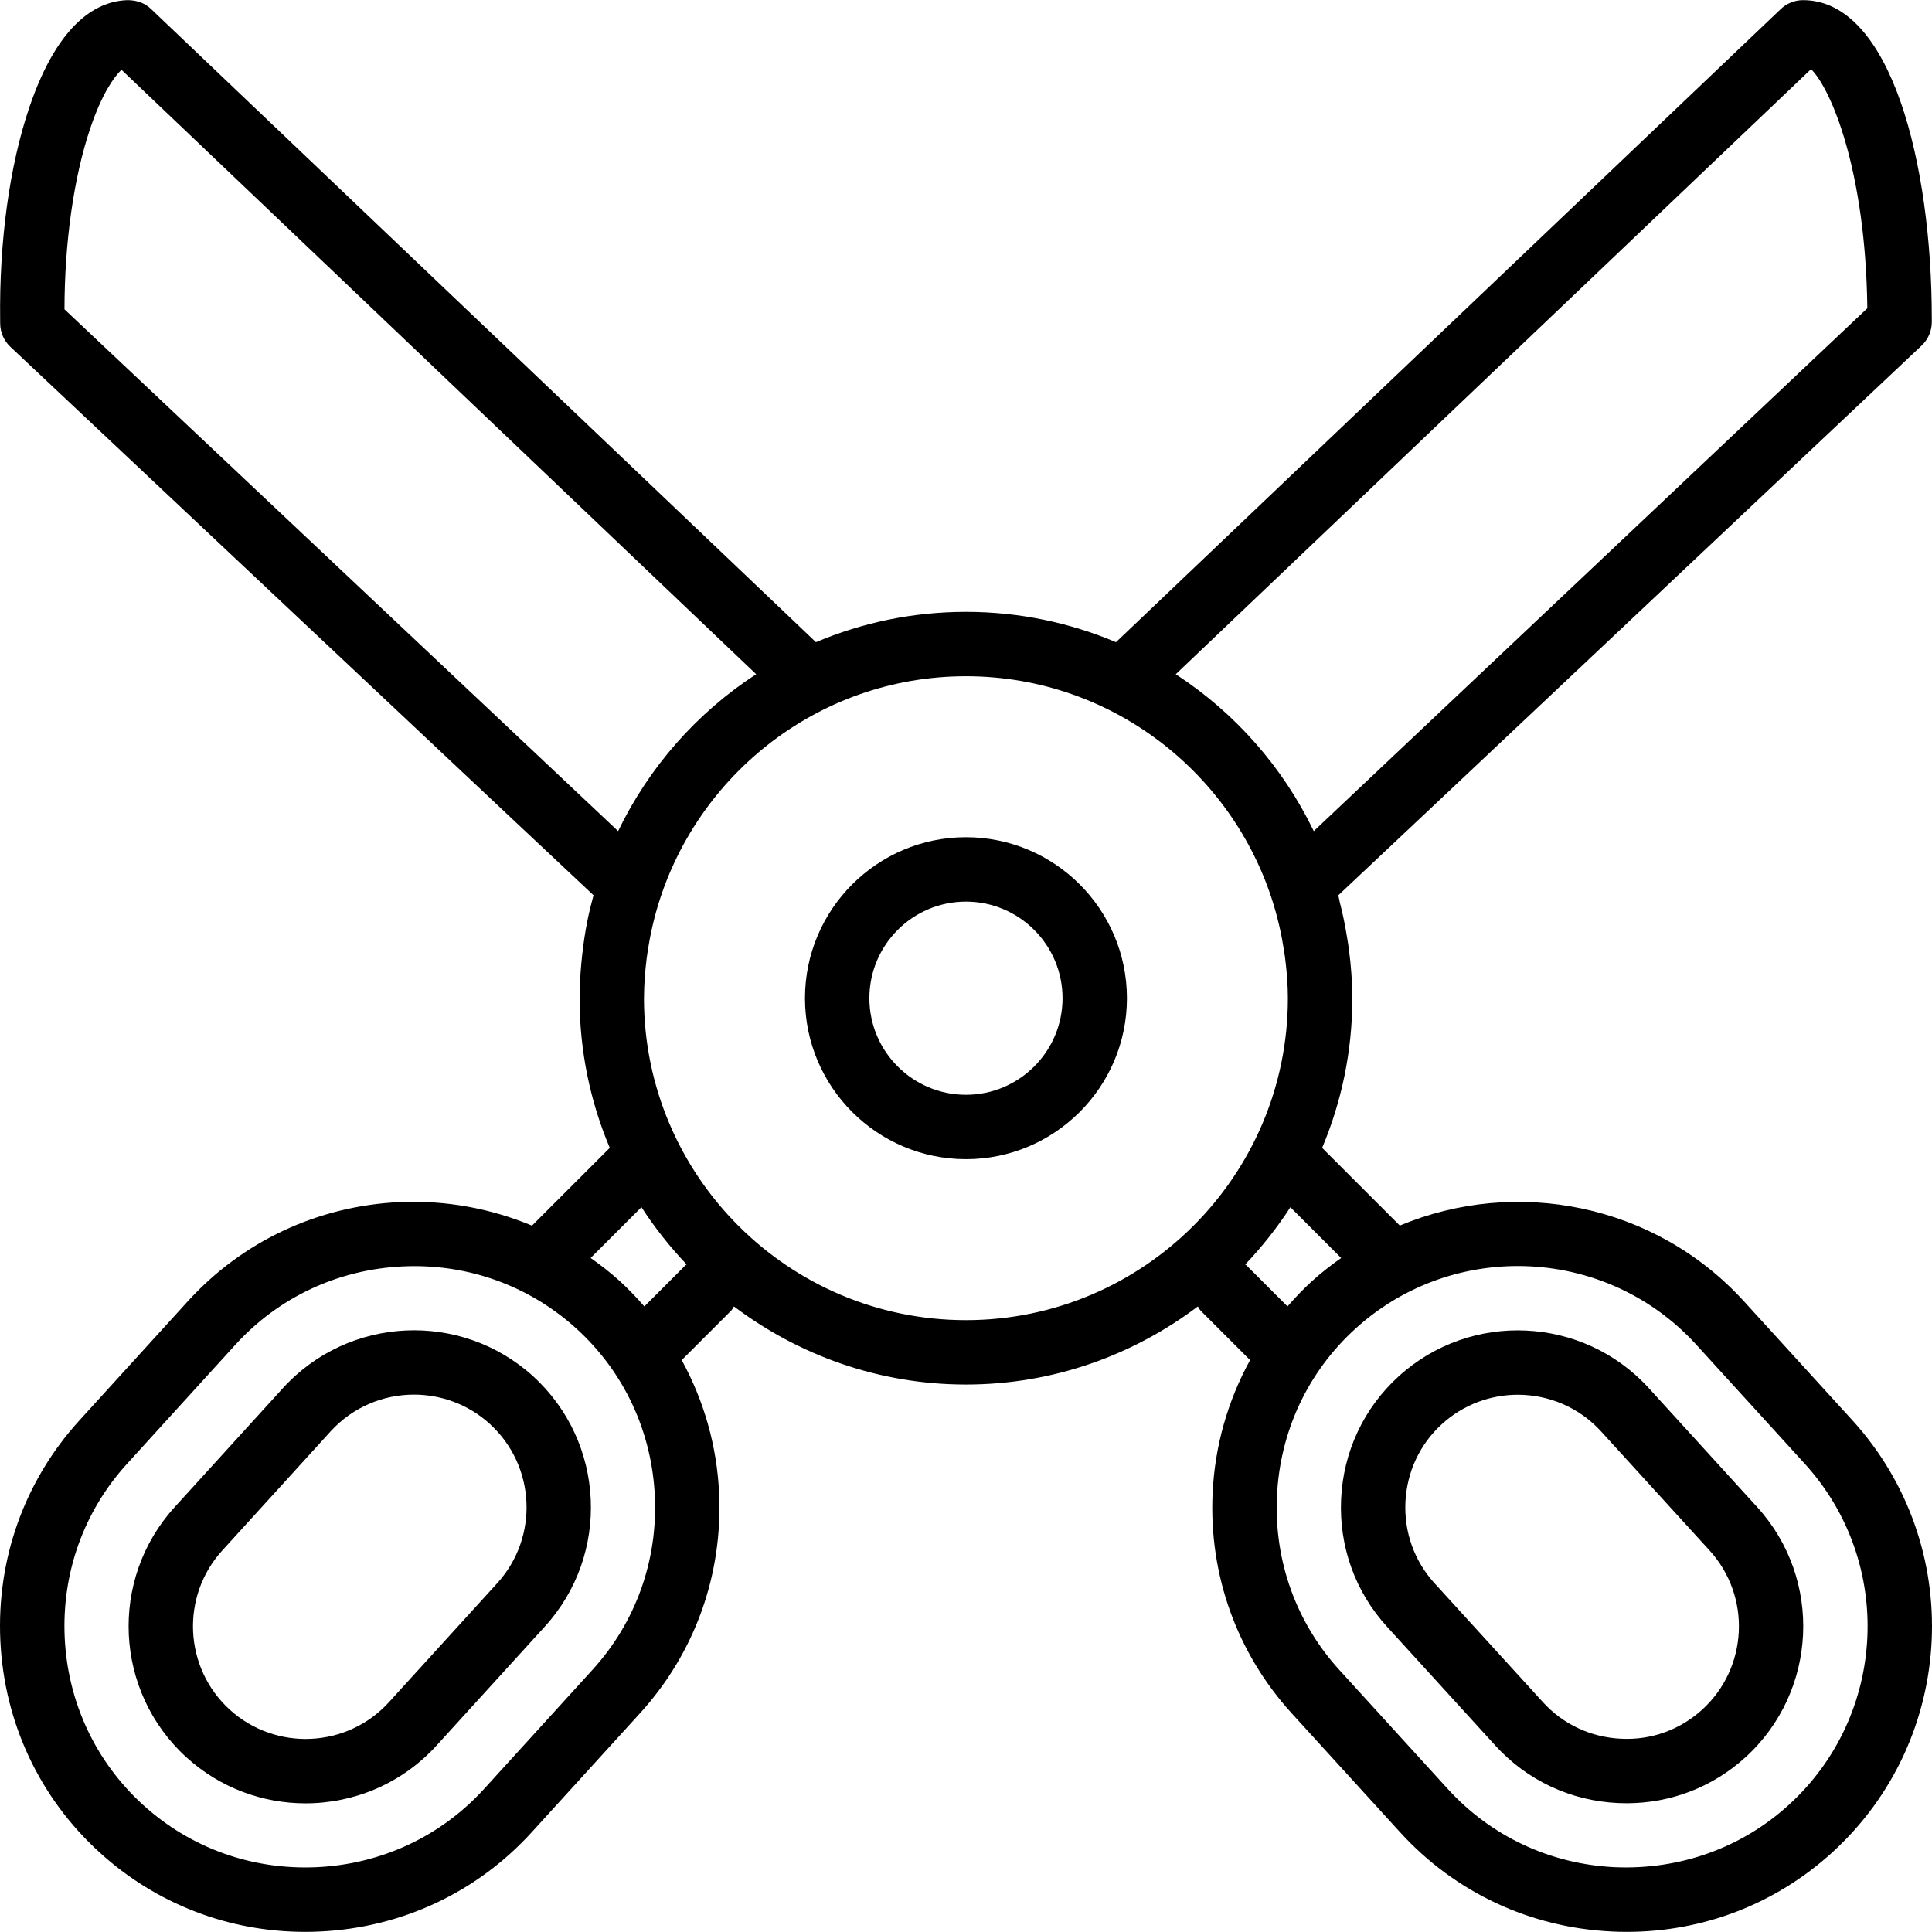
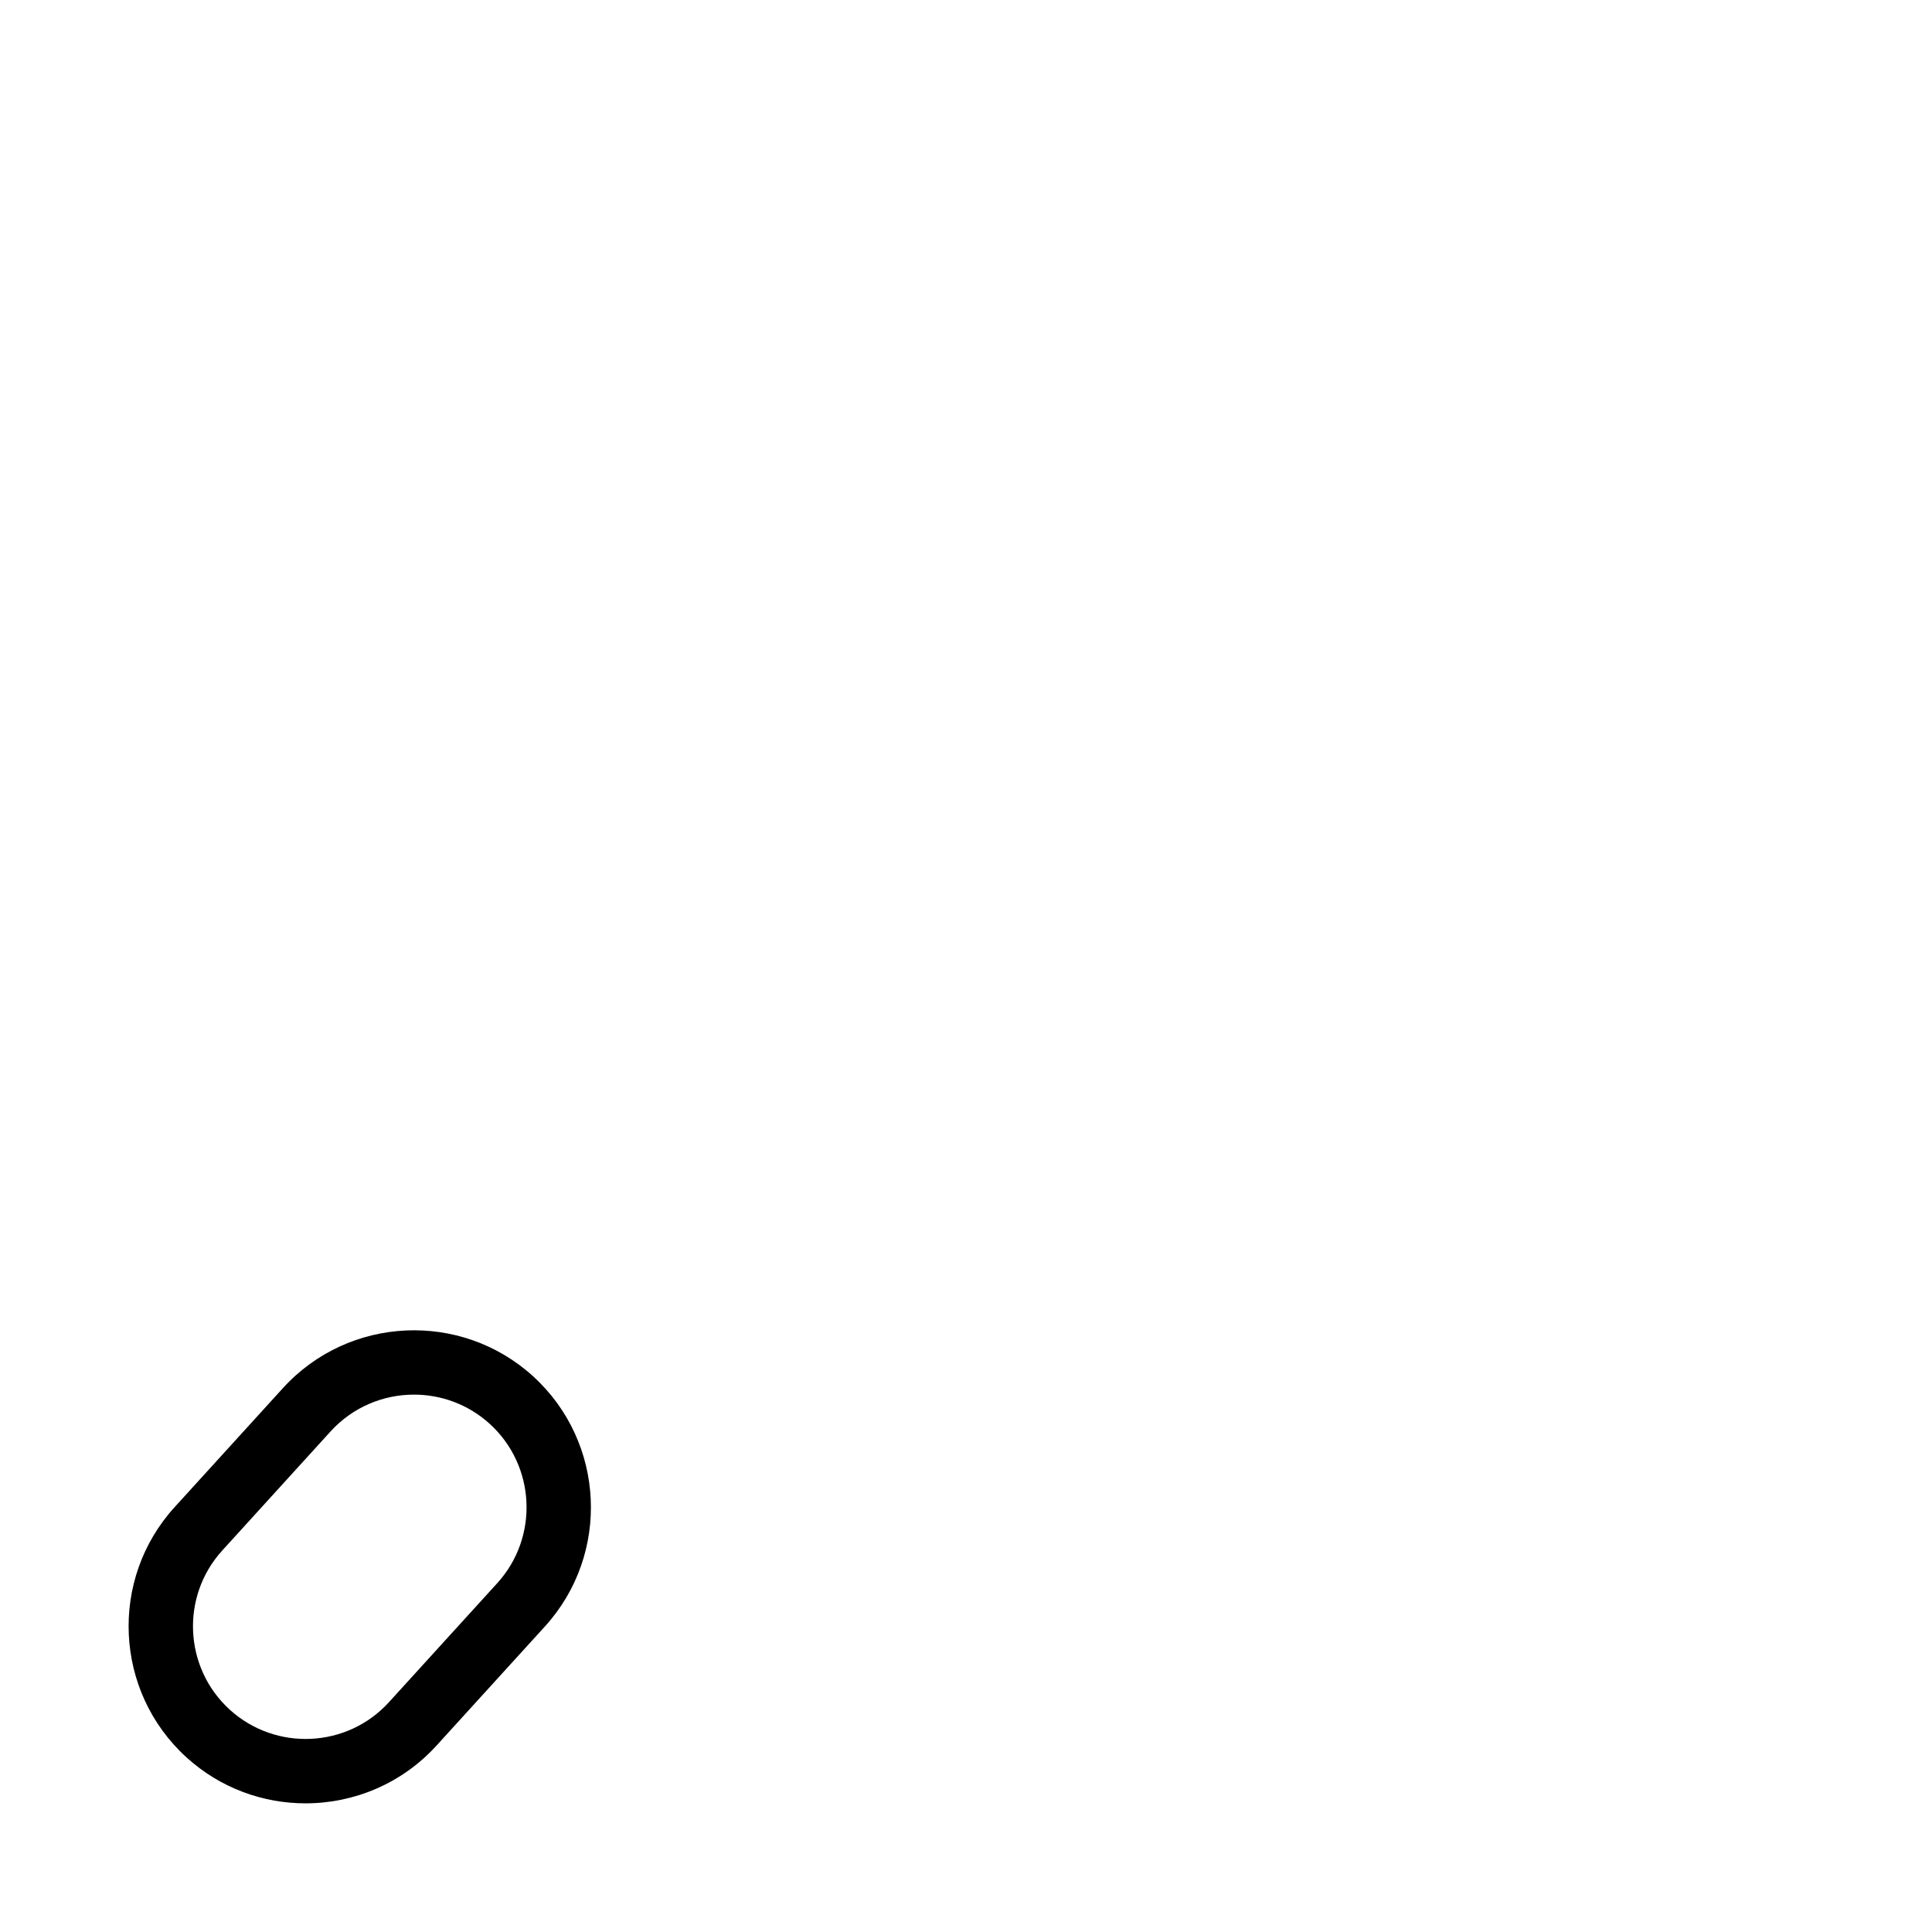
<svg xmlns="http://www.w3.org/2000/svg" fill="#000000" height="800px" width="800px" version="1.1" id="Layer_1" viewBox="0 0 512.019 512.019" xml:space="preserve">
  <g>
    <g>
-       <path d="M465.684,399.398l-28.737-31.536c-17.432-19.113-47.176-20.495-66.297-3.08c-9.241,8.413-14.642,19.966-15.23,32.517    c-0.572,12.551,3.737,24.556,12.15,33.789l28.737,31.536c8.413,9.232,19.958,14.642,32.509,15.222    c0.751,0.034,1.502,0.051,2.253,0.051c11.732,0,22.85-4.283,31.528-12.193C481.725,448.272,483.107,418.536,465.684,399.398z     M451.11,453.093c-5.87,5.341-13.507,8.123-21.502,7.705c-8.003-0.375-15.35-3.805-20.691-9.676l-28.737-31.536    c-5.341-5.862-8.08-13.498-7.713-21.502c0.384-7.995,3.814-15.341,9.684-20.683c5.717-5.196,12.918-7.765,20.094-7.765    c8.114,0,16.203,3.276,22.091,9.736l28.737,31.536C464.165,423.076,463.286,442.009,451.11,453.093z" />
-     </g>
+       </g>
  </g>
  <g>
    <g>
      <path d="M141.279,364.739c-19.138-17.398-48.874-15.998-66.289,3.131l-28.712,31.553c-17.415,19.138-16.007,48.883,3.131,66.306    c8.976,8.166,20.282,12.193,31.562,12.193c12.765,0,25.478-5.162,34.727-15.324l28.712-31.553    C161.825,411.907,160.417,382.162,141.279,364.739z M131.791,419.56l-28.712,31.553c-11.067,12.176-30,13.063-42.185,1.988    c-12.176-11.084-13.072-30.017-1.988-42.193l28.703-31.553c5.887-6.468,13.985-9.753,22.108-9.753    c7.176,0,14.377,2.568,20.085,7.756C141.978,388.451,142.866,407.376,131.791,419.56z" />
    </g>
  </g>
  <g>
    <g>
-       <path d="M490.923,376.411l-28.729-31.528c-23.678-25.981-60.487-32.918-91.212-20.085l-20.589-20.589    c5.145-12.201,8.003-25.606,8.003-39.668c0-4.309-0.35-8.524-0.87-12.688c-0.145-1.195-0.358-2.364-0.546-3.55    c-0.503-3.166-1.152-6.271-1.945-9.335c-0.145-0.563-0.196-1.143-0.358-1.698c0.333-0.239,154.617-145.709,154.617-145.709    c1.707-1.613,2.671-3.857,2.671-6.203v-0.973c0-40.632-10.683-84.352-34.13-84.352c-2.193,0-4.3,0.845-5.879,2.346L295.759,170.19    c-12.236-5.171-25.666-8.038-39.761-8.038c-14.096,0-27.534,2.867-39.761,8.038L40.032,2.382C38.42,0.854,36.5,0.121,34.034,0.035    c-7.62,0.102-18.353,5.111-26.263,28.422C2.515,43.96-0.232,63.978,0.041,84.823l0.009,0.973c0.026,2.312,0.998,4.514,2.679,6.101    c0,0,154.242,145.137,154.566,145.368c-0.606,2.193-1.143,4.403-1.596,6.63c-0.017,0.077-0.026,0.154-0.043,0.222    c-0.589,2.927-1.024,5.887-1.357,8.865c-0.085,0.725-0.154,1.442-0.222,2.167c-0.282,3.114-0.478,6.246-0.478,9.394    c0,14.053,2.85,27.458,8.003,39.659l-20.615,20.615c-10.973-4.573-22.901-6.783-35.111-6.237    c-21.681,1.024-41.621,10.375-56.144,26.331l-28.712,31.553C6.508,392.41-0.924,413.144,0.092,434.825    c1.024,21.681,10.375,41.621,26.331,56.135c15,13.643,34.198,21.024,54.437,21.024c1.305,0,2.628-0.034,3.942-0.094    c21.681-1.024,41.621-10.375,56.135-26.331l28.712-31.553c14.514-15.956,21.946-36.681,20.922-58.371    c-0.589-12.56-4.061-24.505-9.906-35.179l13.089-13.089c0.333-0.333,0.486-0.759,0.751-1.135    c17.159,12.935,38.405,20.7,61.485,20.7s44.326-7.765,61.468-20.7c0.264,0.375,0.418,0.802,0.751,1.135l13.089,13.089    c-5.87,10.7-9.343,22.662-9.932,35.256c-1.007,21.69,6.442,42.415,20.973,58.362l28.729,31.528    c14.531,15.939,34.471,25.282,56.161,26.289c1.305,0.068,2.602,0.094,3.899,0.094c20.265,0,39.471-7.398,54.463-21.058    C518.628,460.832,521.017,409.458,490.923,376.411z M479.967,18.32c5.265,5.162,14.48,26.724,14.915,63.379L348.174,220.267    c-8.191-16.988-20.879-31.374-36.579-41.579L479.967,18.32z M17.089,81.981c0.009-17.773,2.483-35.154,6.852-48.038    c3.08-9.087,6.229-13.498,8.251-15.461L200.4,178.68c-15.708,10.205-28.388,24.599-36.587,41.587L17.089,81.981z M157.03,442.521    l-28.712,31.553C116.867,486.66,101.125,494.032,84,494.842c-17.176,0.794-33.499-5.051-46.084-16.502    c-12.585-11.459-19.958-27.202-20.768-44.326c-0.802-17.125,5.051-33.49,16.51-46.067l28.712-31.553    c11.451-12.585,27.193-19.958,44.318-20.768c1.049-0.051,2.082-0.077,3.123-0.077c15.99,0,31.144,5.828,42.961,16.57    c12.585,11.451,19.957,27.193,20.768,44.318C174.351,413.562,168.48,429.944,157.03,442.521z M181.689,335.302l-10.922,10.93    c-2.039-2.338-4.189-4.599-6.519-6.724c-2.449-2.227-5.051-4.232-7.713-6.118l13.464-13.464    c3.515,5.444,7.534,10.512,11.98,15.179C181.893,335.191,181.774,335.217,181.689,335.302z M255.989,349.867    c-47.048,0-85.325-38.277-85.325-85.325c0-0.077,0.009-0.154,0.009-0.23c0.009-3.447,0.282-6.869,0.7-10.265    c0.137-1.075,0.316-2.142,0.486-3.208c0.41-2.526,0.939-5.026,1.57-7.5c9.48-36.801,42.85-64.122,82.569-64.122    c39.702,0,73.064,27.304,82.535,64.087c0.648,2.526,1.186,5.077,1.596,7.662c0.162,0.998,0.333,1.997,0.461,3.012    c0.435,3.49,0.725,7.014,0.725,10.563C341.314,311.59,303.038,349.867,255.989,349.867z M330.29,335.302    c-0.085-0.085-0.196-0.111-0.29-0.188c4.454-4.667,8.464-9.736,11.98-15.179l13.456,13.456c-2.671,1.894-5.282,3.908-7.765,6.169    c-2.312,2.099-4.437,4.352-6.459,6.664L330.29,335.302z M474.088,478.315c-12.568,11.459-28.917,17.253-46.067,16.536    c-17.133-0.802-32.876-8.166-44.335-20.751l-28.729-31.528c-11.459-12.577-17.329-28.942-16.536-46.067    s8.166-32.876,20.742-44.326c12.244-11.16,27.679-16.655,43.072-16.655c17.389-0.009,34.727,7.022,47.33,20.862l28.729,31.528    C502.058,413.997,500.172,454.552,474.088,478.315z" />
-     </g>
+       </g>
  </g>
  <g>
    <g>
-       <path d="M255.998,221.88c-23.524,0-42.662,19.138-42.662,42.662s19.138,42.662,42.662,42.662s42.662-19.138,42.662-42.662    S279.522,221.88,255.998,221.88z M255.998,290.14c-14.113,0-25.597-11.485-25.597-25.597c0-14.113,11.476-25.597,25.597-25.597    c14.113,0,25.597,11.485,25.597,25.597C281.595,278.655,270.111,290.14,255.998,290.14z" />
-     </g>
+       </g>
  </g>
</svg>